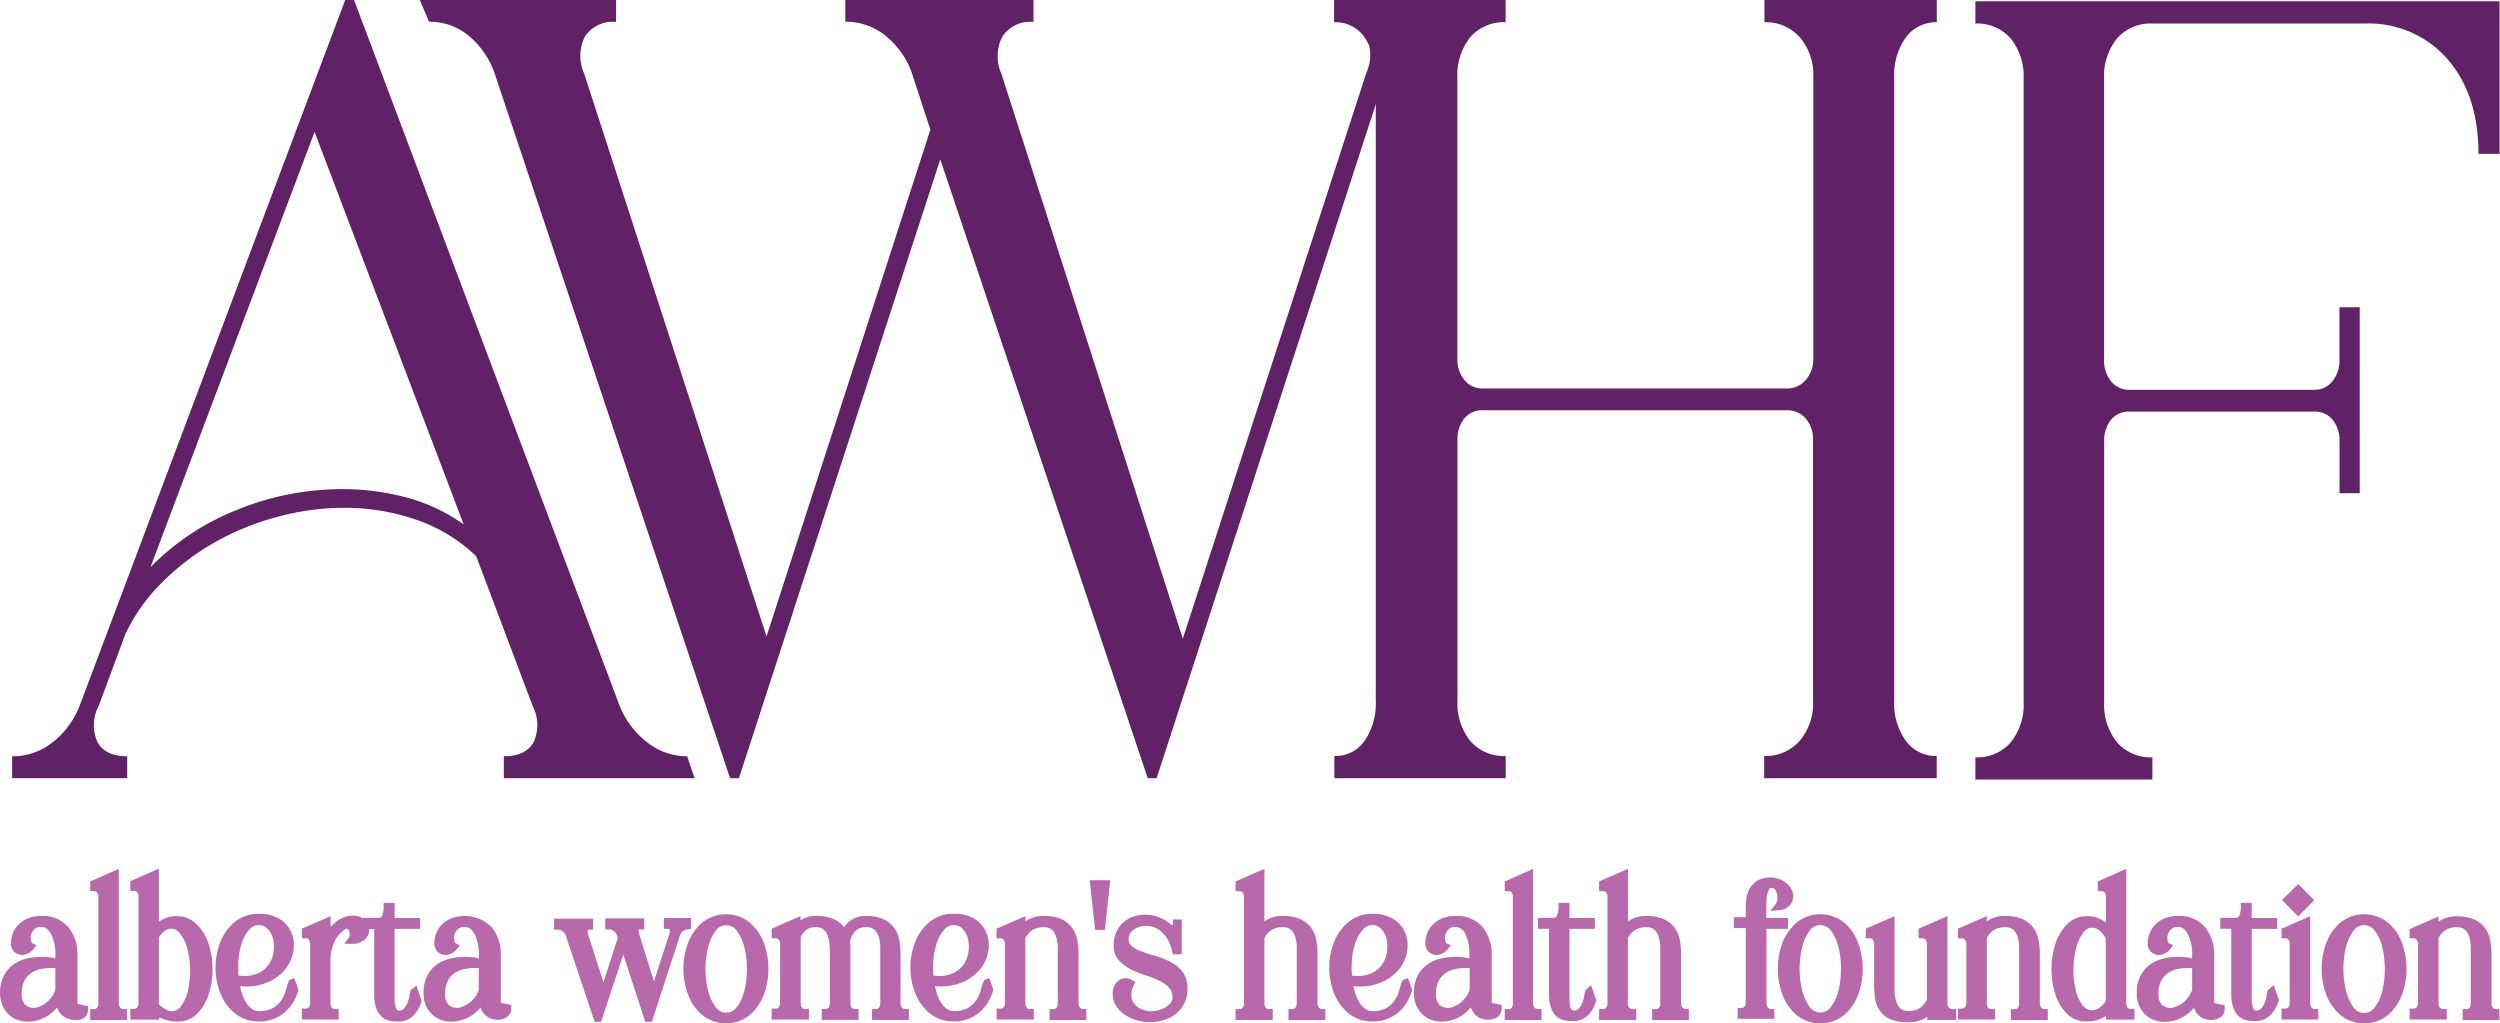
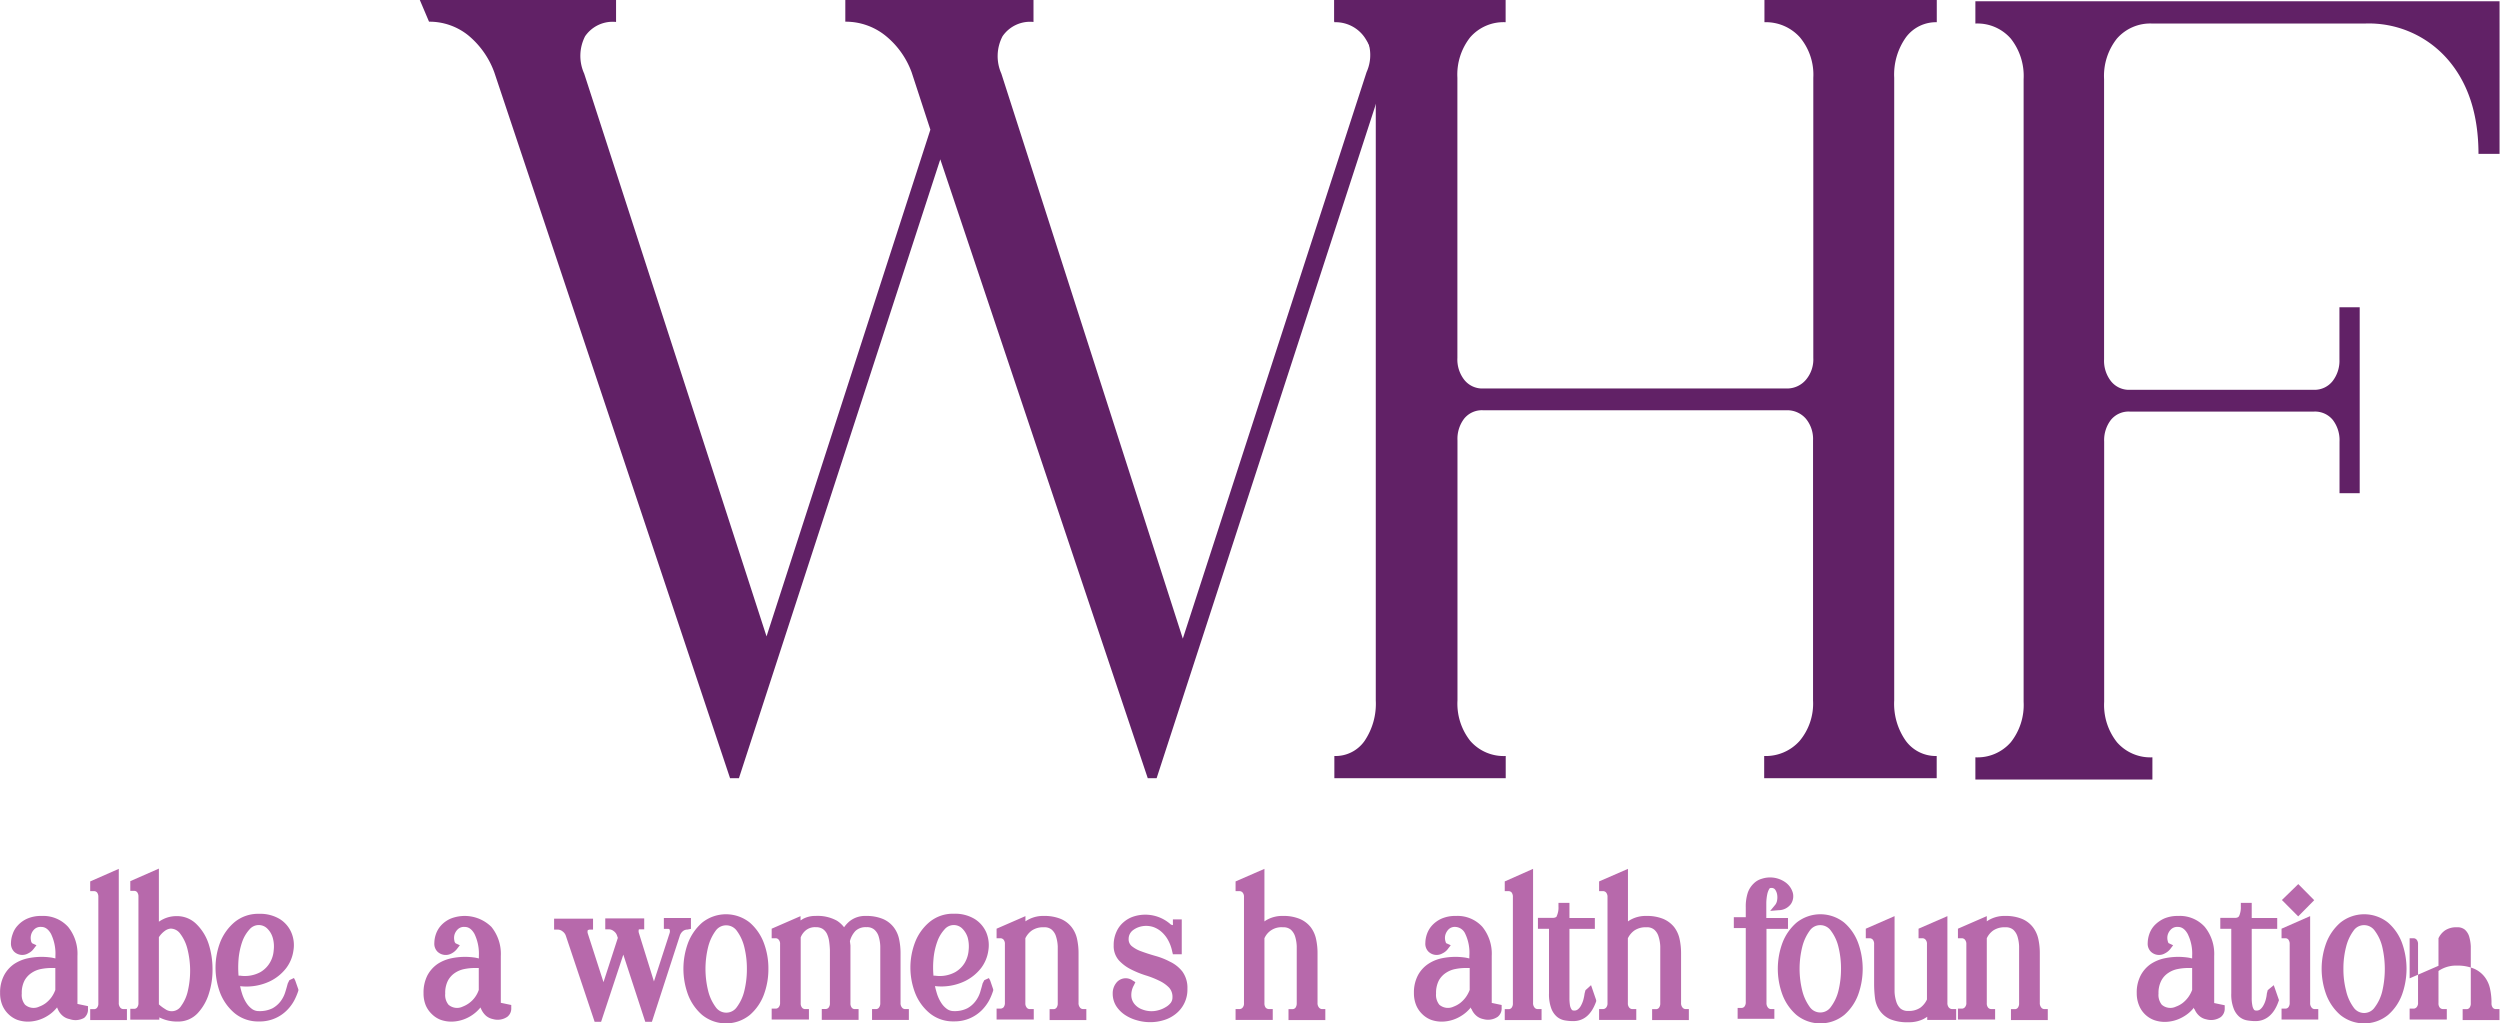
<svg xmlns="http://www.w3.org/2000/svg" id="Layer_1" data-name="Layer 1" viewBox="0 0 282.44 115.62">
  <defs>
    <style>.cls-1{fill:#612166;}.cls-2{fill:#b769ab;}</style>
  </defs>
  <path class="cls-1" d="M255.31.14H223.17V2.66a5,5,0,0,1,4,1.7,6.8,6.8,0,0,1,1.45,4.58V79.28a6.78,6.78,0,0,1-1.45,4.58,5,5,0,0,1-4,1.7v2.51h20V85.56a5,5,0,0,1-4-1.7,6.78,6.78,0,0,1-1.45-4.58V49.89a3.76,3.76,0,0,1,.76-2.45,2.58,2.58,0,0,1,2.15-.94h20.77a2.6,2.6,0,0,1,2.15.94,3.76,3.76,0,0,1,.76,2.45v5h0v.83h2.28V34.71H264.3v5.88a3.74,3.74,0,0,1-.76,2.45,2.6,2.6,0,0,1-2.15,1H240.62a2.59,2.59,0,0,1-2.15-1,3.74,3.74,0,0,1-.76-2.45V8.94a6.8,6.8,0,0,1,1.45-4.58,5,5,0,0,1,4-1.7h24a11.8,11.8,0,0,1,9.33,4q3.51,4,3.52,10.72h2.38V.14Z" transform="translate(0 0)" />
-   <path class="cls-1" d="M11.16,79.73A4.67,4.67,0,0,0,11,83.82c.58,1.08,1.7,1.62,3.37,1.62v2.48h-13V85.44A7.19,7.19,0,0,0,6,83.82,9.69,9.69,0,0,0,9,79.73L39,0h1l30,79.73a9.75,9.75,0,0,0,3.06,4.09,7.24,7.24,0,0,0,4.57,1.62l.84,2.48H56.92V85.44c1.67,0,2.79-.54,3.38-1.62a4.71,4.71,0,0,0-.13-4.09L53.8,62.84a18.33,18.33,0,0,0-6.88-4.16,24.89,24.89,0,0,0-8-1.31,28.86,28.86,0,0,0-7.5,1,30.09,30.09,0,0,0-7.07,2.85,27.71,27.71,0,0,0-6,4.54,20.45,20.45,0,0,0-4.19,5.89ZM35.54,14.9,17,64.08a28.3,28.3,0,0,1,9.88-6.52,31.43,31.43,0,0,1,11.75-2.3,28.09,28.09,0,0,1,7.25.93,20.25,20.25,0,0,1,6.5,3.05Z" transform="translate(0 0)" />
  <path class="cls-1" d="M105.11,14.65,103,8.19A9.51,9.51,0,0,0,100,4a7.17,7.17,0,0,0-4.5-1.55V0h21.26V2.48a3.77,3.77,0,0,0-3.5,1.62,4.86,4.86,0,0,0-.13,4.22l20.5,63.83,20.76-64A4.7,4.7,0,0,0,154.25,4a3.87,3.87,0,0,0-3.51-1.55V0H164V2.48A7.17,7.17,0,0,0,159.49,4a8.57,8.57,0,0,0-2.88,4.16L130.67,87.92h-1L106.23,18,83.48,87.92h-1L55.85,8.19A9.72,9.72,0,0,0,52.91,4a7,7,0,0,0-4.44-1.55L47.43,0H69.6V2.48A3.77,3.77,0,0,0,66.1,4.1,4.86,4.86,0,0,0,66,8.32L86.6,71.9Z" transform="translate(0 0)" />
  <path class="cls-1" d="M154.16,83.71a7.5,7.5,0,0,0,1.27-4.58V8.79a7.52,7.52,0,0,0-1.27-4.58,4,4,0,0,0-3.41-1.7V0H170.1V2.51a5,5,0,0,0-4,1.7,6.8,6.8,0,0,0-1.45,4.58V40.44a3.74,3.74,0,0,0,.76,2.45,2.59,2.59,0,0,0,2.15,1h34.27a2.79,2.79,0,0,0,2.21-1,3.56,3.56,0,0,0,.82-2.45V8.79a6.58,6.58,0,0,0-1.52-4.58,5.16,5.16,0,0,0-4-1.7V0h19.47V2.51a4.23,4.23,0,0,0-3.48,1.7A7.27,7.27,0,0,0,214,8.79V79.13a7.25,7.25,0,0,0,1.32,4.58,4.2,4.2,0,0,0,3.48,1.7v2.51H199.31V85.41a5.13,5.13,0,0,0,4-1.7,6.56,6.56,0,0,0,1.52-4.58V49.74a3.58,3.58,0,0,0-.82-2.45,2.79,2.79,0,0,0-2.21-.94H167.57a2.58,2.58,0,0,0-2.15.94,3.76,3.76,0,0,0-.76,2.45V79.13a6.78,6.78,0,0,0,1.45,4.58,5,5,0,0,0,4,1.7v2.51H150.75V85.41a4,4,0,0,0,3.41-1.7" transform="translate(0 0)" />
  <path class="cls-2" d="M8.75,113.89a.27.27,0,0,1,0,.13c0-.25,0-.55,0-.9V108a4.84,4.84,0,0,0-1.05-3.28,3.8,3.8,0,0,0-3-1.24,3.86,3.86,0,0,0-1.61.3,3.15,3.15,0,0,0-1.06.75,2.57,2.57,0,0,0-.6,1,3,3,0,0,0-.19,1,1.3,1.3,0,0,0,.37,1,1.34,1.34,0,0,0,1.57.18,1.72,1.72,0,0,0,.63-.52l.31-.4-.46-.21a.41.41,0,0,1-.15-.28,1.32,1.32,0,0,1,0-.68,1.3,1.3,0,0,1,.39-.65,1,1,0,0,1,.75-.25c.28,0,.71.08,1.11.78a5.14,5.14,0,0,1,.5,2.5v.28l-.35-.08a7.58,7.58,0,0,0-2.79.07,4.57,4.57,0,0,0-1.51.63,3.6,3.6,0,0,0-1.15,1.29,4.15,4.15,0,0,0-.45,2,3.55,3.55,0,0,0,.26,1.39,3,3,0,0,0,.69,1,2.94,2.94,0,0,0,1,.64,3.68,3.68,0,0,0,1.2.2,4.2,4.2,0,0,0,2.14-.61,4.15,4.15,0,0,0,1.15-1,1.08,1.08,0,0,0,.08.19,1.94,1.94,0,0,0,.55.76,1.68,1.68,0,0,0,.77.37A2,2,0,0,0,9.5,115a1.2,1.2,0,0,0,.44-1v-.33l-1.19-.25Zm-5.92-.38a1.73,1.73,0,0,1-.37-1.26,3,3,0,0,1,.31-1.47,2.44,2.44,0,0,1,.79-.86,2.87,2.87,0,0,1,1.05-.44,6.18,6.18,0,0,1,1.16-.12l.48,0v2.48a3.54,3.54,0,0,1-.43.82,3.35,3.35,0,0,1-.64.66,2.8,2.8,0,0,1-.74.4A1.47,1.47,0,0,1,2.83,113.51Z" transform="translate(0 0)" />
  <path class="cls-2" d="M13.57,113.81a.77.77,0,0,1-.15-.52V98.16l-3.23,1.42v1.1h.4a.46.46,0,0,1,.37.14.79.79,0,0,1,.15.52v12a.77.77,0,0,1-.15.52.44.44,0,0,1-.37.15h-.4v1.23h4.15V114h-.4A.44.44,0,0,1,13.57,113.81Z" transform="translate(0 0)" />
  <path class="cls-2" d="M22.23,104.44a3.1,3.1,0,0,0-2.29-.94,3.35,3.35,0,0,0-1.49.34,3.6,3.6,0,0,0-.5.29v-6l-3.23,1.42v1.1h.4a.43.43,0,0,1,.37.14.79.79,0,0,1,.15.52v12a.76.76,0,0,1-.15.51.41.41,0,0,1-.37.15h-.4v1.23H18v-.26a4.38,4.38,0,0,0,2.07.47,3,3,0,0,0,2.26-.94,5.7,5.7,0,0,0,1.27-2.22,8.72,8.72,0,0,0,.41-2.79,9.32,9.32,0,0,0-.43-2.79A5.51,5.51,0,0,0,22.23,104.44ZM18.66,114a4.22,4.22,0,0,1-.71-.53v-7.59a2.7,2.7,0,0,1,.67-.71,1.31,1.31,0,0,1,.65-.26,1.34,1.34,0,0,1,1.1.59,4.71,4.71,0,0,1,.81,1.73,10.09,10.09,0,0,1,.05,4.68,4.52,4.52,0,0,1-.76,1.73A1.25,1.25,0,0,1,18.66,114Z" transform="translate(0 0)" />
  <path class="cls-2" d="M33.21,110.49l-.52.25-.18.37c-.08.29-.17.63-.29,1a3.32,3.32,0,0,1-.51,1,2.91,2.91,0,0,1-.92.8,3.22,3.22,0,0,1-1.53.32,1.31,1.31,0,0,1-.76-.22,2.5,2.5,0,0,1-.65-.68,4.24,4.24,0,0,1-.5-1.07,7.38,7.38,0,0,1-.22-.84h.05a6.2,6.2,0,0,0,3.32-.56,5.17,5.17,0,0,0,1.82-1.47,4.25,4.25,0,0,0,.83-2,3.65,3.65,0,0,0-.22-2,3.35,3.35,0,0,0-1.29-1.54,4.29,4.29,0,0,0-2.38-.61,4.18,4.18,0,0,0-2.76.94,5.7,5.7,0,0,0-1.62,2.26,8.09,8.09,0,0,0,0,5.76,5.7,5.7,0,0,0,1.62,2.26,4.18,4.18,0,0,0,2.76.94,4.3,4.3,0,0,0,1.83-.36,4.25,4.25,0,0,0,1.3-.88,4.72,4.72,0,0,0,.85-1.13,6.89,6.89,0,0,0,.47-1.12l0-.12-.35-1Zm-2.29-3.12a3.14,3.14,0,0,1-.43,1.39,3,3,0,0,1-1.06,1.06,3.69,3.69,0,0,1-2.27.41l-.21,0a11.45,11.45,0,0,1,0-1.85,8.18,8.18,0,0,1,.42-2,4.11,4.11,0,0,1,.82-1.38,1.36,1.36,0,0,1,2-.1,2.38,2.38,0,0,1,.61,1A3.56,3.56,0,0,1,30.92,107.37Z" transform="translate(0 0)" />
-   <path class="cls-2" d="M46.39,111.87l-.1.38a3.6,3.6,0,0,1-.15.74,2.62,2.62,0,0,1-.27.64,1.25,1.25,0,0,1-.36.42.61.61,0,0,1-.39.12c-.2,0-.26-.07-.28-.1a1,1,0,0,1-.19-.49,4.11,4.11,0,0,1-.07-.82v-7.82h2.88v-1.23H44.58V102H43.34v.4a2.46,2.46,0,0,1-.18,1.08c-.06.1-.17.22-.49.22H41v.08a1.69,1.69,0,0,0-1-.33,3.1,3.1,0,0,0-2.18.81,4.34,4.34,0,0,0-.47.49V103.5l-3.24,1.42V106h.41a.44.44,0,0,1,.37.15.79.79,0,0,1,.15.52v6.62a.78.78,0,0,1-.15.51.44.44,0,0,1-.37.15H34.1v1.23h4.16V114h-.4a.43.43,0,0,1-.37-.15.78.78,0,0,1-.15-.51v-4.91a5.07,5.07,0,0,1,.38-1.87,3.35,3.35,0,0,1,1-1.38c.27-.22.41-.24.46-.24a.19.19,0,0,1,.15.07.68.68,0,0,1,.16.29.9.9,0,0,1,0,.4.55.55,0,0,1-.1.28l-.5.65h.82a2.12,2.12,0,0,0,1.48-.47,1.48,1.48,0,0,0,.51-1.1s0,0,0-.08h.58v7.31a4.58,4.58,0,0,0,.24,1.64,2.31,2.31,0,0,0,.68,1,1.9,1.9,0,0,0,.94.41,5.3,5.3,0,0,0,.88.07c1.2,0,2.08-.75,2.6-2.23l0-.14-.58-1.69Z" transform="translate(0 0)" />
  <path class="cls-2" d="M56.58,113.89a1.09,1.09,0,0,1,0,.13c0-.25,0-.55,0-.9V108a4.84,4.84,0,0,0-1.06-3.28,4.3,4.3,0,0,0-4.6-.94,3.2,3.2,0,0,0-1.07.75,2.84,2.84,0,0,0-.6,1,3.14,3.14,0,0,0-.18,1,1.26,1.26,0,0,0,.37,1,1.35,1.35,0,0,0,1.57.19,1.84,1.84,0,0,0,.63-.53l.31-.4-.46-.21a.41.41,0,0,1-.15-.28,1.43,1.43,0,0,1,0-.68,1.39,1.39,0,0,1,.4-.65,1,1,0,0,1,.74-.25c.29,0,.72.08,1.12.78a5.17,5.17,0,0,1,.5,2.5v.28l-.35-.08a7.57,7.57,0,0,0-2.79.07,4.53,4.53,0,0,0-1.52.63,3.69,3.69,0,0,0-1.15,1.29,4.26,4.26,0,0,0-.44,2,3.55,3.55,0,0,0,.25,1.39,3,3,0,0,0,.7,1,2.85,2.85,0,0,0,1,.64,3.68,3.68,0,0,0,1.2.2,4.23,4.23,0,0,0,2.14-.61,4.3,4.3,0,0,0,1.15-1c0,.07.05.13.07.19a2.26,2.26,0,0,0,.55.76,1.73,1.73,0,0,0,.77.37,1.93,1.93,0,0,0,1.64-.26,1.18,1.18,0,0,0,.44-1v-.33l-1.19-.25Zm-5.91-.38a1.73,1.73,0,0,1-.37-1.26,3,3,0,0,1,.31-1.47,2.42,2.42,0,0,1,.78-.86,2.91,2.91,0,0,1,1.06-.44,6.1,6.1,0,0,1,1.16-.12l.48,0v2.48a3.07,3.07,0,0,1-1.81,1.88A1.47,1.47,0,0,1,50.67,113.51Z" transform="translate(0 0)" />
  <path class="cls-2" d="M78.06,104.94v-1.23H75v1.23h.4c.14,0,.22,0,.25.08a.61.61,0,0,1,0,.4l-1.77,5.46-1.7-5.47a.68.68,0,0,1,0-.42s.11,0,.19,0h.41v-1.23h-4.4v1.23h.4a.89.89,0,0,1,.55.2,1,1,0,0,1,.38.51l.09.26-1.62,5-1.77-5.49a.59.59,0,0,1,0-.39s.17-.06.21-.06H67v-1.23H62.6v1.23H63a.89.89,0,0,1,.55.2,1,1,0,0,1,.38.51l3.25,9.71h.73l2.51-7.59,2.48,7.59h.75l3.15-9.71a1.1,1.1,0,0,1,.35-.53.79.79,0,0,1,.51-.18Z" transform="translate(0 0)" />
  <path class="cls-2" d="M84.72,104.24a4.31,4.31,0,0,0-5.4,0,5.84,5.84,0,0,0-1.59,2.29,8.46,8.46,0,0,0,0,5.84,5.73,5.73,0,0,0,1.59,2.29,4.28,4.28,0,0,0,5.4,0,5.62,5.62,0,0,0,1.58-2.29,8.22,8.22,0,0,0,.51-2.92,8.13,8.13,0,0,0-.51-2.91A5.68,5.68,0,0,0,84.72,104.24ZM80,111.92A10.32,10.32,0,0,1,80,107a5.25,5.25,0,0,1,.84-1.83,1.45,1.45,0,0,1,1.21-.63,1.47,1.47,0,0,1,1.2.63,5.08,5.08,0,0,1,.84,1.83,10.08,10.08,0,0,1,.29,2.47,10.22,10.22,0,0,1-.29,2.48,5,5,0,0,1-.84,1.82,1.45,1.45,0,0,1-2.4,0A5.14,5.14,0,0,1,80,111.92Z" transform="translate(0 0)" />
  <path class="cls-2" d="M101.89,113.81a.76.76,0,0,1-.15-.51v-5.58a7.55,7.55,0,0,0-.16-1.6,3.31,3.31,0,0,0-.62-1.37,3.05,3.05,0,0,0-1.24-.94,4.83,4.83,0,0,0-1.9-.33,2.79,2.79,0,0,0-1.8.57,3.44,3.44,0,0,0-.66.71,3.11,3.11,0,0,0-.82-.75,4.51,4.51,0,0,0-2.41-.53,2.87,2.87,0,0,0-1.44.35l-.25.16v-.49l-3.26,1.42V106h.41a.44.44,0,0,1,.38.16.69.69,0,0,1,.16.51v6.62a.73.73,0,0,1-.16.51.45.45,0,0,1-.38.15h-.41v1.23h4.21V114H91a.45.45,0,0,1-.38-.15.73.73,0,0,1-.16-.51v-7.44a1.94,1.94,0,0,1,.62-.83,1.65,1.65,0,0,1,1.08-.32,1.4,1.4,0,0,1,.79.2,1.45,1.45,0,0,1,.47.54,2.86,2.86,0,0,1,.25.84,9.36,9.36,0,0,1,.09,1v6a.76.76,0,0,1-.15.51.43.43,0,0,1-.37.15h-.4v1.23H97V114h-.4a.43.43,0,0,1-.37-.15.76.76,0,0,1-.15-.51v-5.92c0-.21,0-.41,0-.61l-.06-.48a2.6,2.6,0,0,1,.63-1.16,1.67,1.67,0,0,1,1.23-.42,1.26,1.26,0,0,1,.89.27,1.67,1.67,0,0,1,.49.75,4.37,4.37,0,0,1,.19,1.13c0,.44,0,.86,0,1.25v5.19a.78.78,0,0,1-.16.51.41.41,0,0,1-.37.15h-.4v1.23h4.16V114h-.4A.45.45,0,0,1,101.89,113.81Z" transform="translate(0 0)" />
  <path class="cls-2" d="M111.72,110.5l-.52.24-.19.37c-.07.29-.17.63-.28,1a3.34,3.34,0,0,1-.52,1,2.91,2.91,0,0,1-.92.8,3.15,3.15,0,0,1-1.52.32A1.32,1.32,0,0,1,107,114a2.5,2.5,0,0,1-.65-.68,4.24,4.24,0,0,1-.5-1.07c-.08-.27-.16-.55-.22-.84h.05a6.16,6.16,0,0,0,3.32-.56,5.21,5.21,0,0,0,1.83-1.47,4.25,4.25,0,0,0,.83-2,3.75,3.75,0,0,0-.22-2,3.37,3.37,0,0,0-1.3-1.54,4.27,4.27,0,0,0-2.37-.61,4.14,4.14,0,0,0-2.76.94,5.6,5.6,0,0,0-1.62,2.26,8,8,0,0,0,0,5.76,5.6,5.6,0,0,0,1.62,2.26,4.14,4.14,0,0,0,2.76.94,4.33,4.33,0,0,0,1.83-.36,4.38,4.38,0,0,0,1.3-.88,5,5,0,0,0,.85-1.13,6.8,6.8,0,0,0,.46-1.12l0-.12-.34-1Zm-2.29-3.13a3.27,3.27,0,0,1-.43,1.39,3,3,0,0,1-1.07,1.06,3.66,3.66,0,0,1-2.27.41l-.2,0a10.4,10.4,0,0,1,0-1.85,7.72,7.72,0,0,1,.43-2,4,4,0,0,1,.82-1.38,1.36,1.36,0,0,1,2-.1,2.5,2.5,0,0,1,.61,1A3.85,3.85,0,0,1,109.43,107.37Z" transform="translate(0 0)" />
  <path class="cls-2" d="M122,113.81a.77.77,0,0,1-.15-.52v-5.57a7.48,7.48,0,0,0-.16-1.6,3.31,3.31,0,0,0-.62-1.37,3.05,3.05,0,0,0-1.24-.94,4.83,4.83,0,0,0-1.9-.33,3.49,3.49,0,0,0-1.67.37,3.38,3.38,0,0,0-.41.24v-.59l-3.26,1.42V106h.4a.48.48,0,0,1,.39.16h0a.74.74,0,0,1,.15.51v6.61a.79.79,0,0,1-.15.52.51.51,0,0,1-.39.15h-.4v1.23h4.2V114h-.4a.43.43,0,0,1-.39-.16.74.74,0,0,1-.16-.51V106a2.33,2.33,0,0,1,.74-.88,2.27,2.27,0,0,1,1.35-.36,1.26,1.26,0,0,1,.89.27,1.65,1.65,0,0,1,.48.75,4.37,4.37,0,0,1,.2,1.13c0,.44,0,.86,0,1.25v5.18a.79.79,0,0,1-.15.52.43.43,0,0,1-.37.15h-.4v1.23h4.15V114h-.4A.43.43,0,0,1,122,113.81Z" transform="translate(0 0)" />
-   <polygon class="cls-2" points="123.72 105.05 124.83 105.05 125.43 99.44 123.11 99.44 123.72 105.05" />
  <path class="cls-2" d="M132.18,108.65a8.07,8.07,0,0,0-1.67-.66c-.56-.16-1.09-.33-1.57-.51a3.55,3.55,0,0,1-1.09-.6,1,1,0,0,1-.34-.82,1.19,1.19,0,0,1,.14-.56,1.26,1.26,0,0,1,.39-.44,2.41,2.41,0,0,1,.62-.32,2.57,2.57,0,0,1,1.66,0,2.77,2.77,0,0,1,.86.5,3.47,3.47,0,0,1,.74.89,4.49,4.49,0,0,1,.51,1.36l.08.32h1v-3.94h-1v.4a1.55,1.55,0,0,1,0,.25l-.22-.06a4.3,4.3,0,0,0-4.24-.91,3.27,3.27,0,0,0-1.13.65,3,3,0,0,0-.8,1.1,3.55,3.55,0,0,0-.3,1.5,2.44,2.44,0,0,0,.6,1.71,4.74,4.74,0,0,0,1.34,1,10.86,10.86,0,0,0,1.66.68,10.22,10.22,0,0,1,1.55.61,3.81,3.81,0,0,1,1.11.78,1.54,1.54,0,0,1,.38,1.1,1,1,0,0,1-.19.61,1.92,1.92,0,0,1-.59.5,3,3,0,0,1-.8.34,2.87,2.87,0,0,1-1.84-.09,2,2,0,0,1-.83-.56,1.56,1.56,0,0,1-.39-.88,2.2,2.2,0,0,1,.29-1.3l.16-.34-.31-.19a1.35,1.35,0,0,0-1.87.3,1.87,1.87,0,0,0-.38,1.18,2.62,2.62,0,0,0,.4,1.42,3.49,3.49,0,0,0,1,1,4.68,4.68,0,0,0,1.34.6,5.31,5.31,0,0,0,1.49.21,5.16,5.16,0,0,0,1.51-.22,3.92,3.92,0,0,0,1.35-.69,3.48,3.48,0,0,0,1.35-2.86,3.12,3.12,0,0,0-.57-1.95A3.89,3.89,0,0,0,132.18,108.65Z" transform="translate(0 0)" />
  <path class="cls-2" d="M149,113.81a.76.76,0,0,1-.15-.51v-5.58a7.48,7.48,0,0,0-.16-1.6,3.41,3.41,0,0,0-.62-1.38,3.12,3.12,0,0,0-1.24-.93,4.74,4.74,0,0,0-1.89-.33,3.53,3.53,0,0,0-1.68.37,2.5,2.5,0,0,0-.41.25V98.16l-3.26,1.42v1.1h.4a.46.46,0,0,1,.39.15.71.71,0,0,1,.16.51v12a.68.68,0,0,1-.16.5.46.46,0,0,1-.39.16h-.4v1.23h4.2V114h-.4a.51.51,0,0,1-.39-.15.78.78,0,0,1-.15-.51V106a2.09,2.09,0,0,1,2.09-1.24,1.3,1.3,0,0,1,.89.27,1.73,1.73,0,0,1,.48.75,4.3,4.3,0,0,1,.19,1.13c0,.44,0,.86,0,1.25v5.19a.84.84,0,0,1-.15.51.47.47,0,0,1-.38.15h-.4v1.23h4.16V114h-.41A.47.47,0,0,1,149,113.81Z" transform="translate(0 0)" />
-   <path class="cls-2" d="M159,110.5l-.52.24-.19.37c-.07.29-.17.63-.28,1a3.34,3.34,0,0,1-.52,1,2.91,2.91,0,0,1-.92.8,3.18,3.18,0,0,1-1.52.32,1.32,1.32,0,0,1-.77-.22,2.5,2.5,0,0,1-.65-.68,4.24,4.24,0,0,1-.5-1.07,8.67,8.67,0,0,1-.22-.84H153a6.18,6.18,0,0,0,3.32-.56,5.21,5.21,0,0,0,1.83-1.47,4.25,4.25,0,0,0,.83-2,3.75,3.75,0,0,0-.22-2,3.37,3.37,0,0,0-1.3-1.54,4.27,4.27,0,0,0-2.37-.61,4.14,4.14,0,0,0-2.76.94,5.6,5.6,0,0,0-1.62,2.26,7.95,7.95,0,0,0,0,5.76,5.6,5.6,0,0,0,1.62,2.26,4.14,4.14,0,0,0,2.76.94,4.33,4.33,0,0,0,1.83-.36,4.38,4.38,0,0,0,1.3-.88,4.67,4.67,0,0,0,.84-1.13,6,6,0,0,0,.47-1.12l0-.12-.34-1Zm-2.29-3.13a3.27,3.27,0,0,1-.43,1.39,3,3,0,0,1-1.07,1.06,3.71,3.71,0,0,1-2.27.41l-.2,0a10.4,10.4,0,0,1,0-1.85,7.72,7.72,0,0,1,.43-2A4,4,0,0,1,154,105a1.36,1.36,0,0,1,2-.1,2.61,2.61,0,0,1,.61,1A3.85,3.85,0,0,1,156.71,107.37Z" transform="translate(0 0)" />
  <path class="cls-2" d="M168.53,113.89a.24.24,0,0,1,0,.13c0-.25,0-.55,0-.9V108a4.84,4.84,0,0,0-1.05-3.28,3.78,3.78,0,0,0-3-1.24,3.86,3.86,0,0,0-1.61.3,3.26,3.26,0,0,0-1.06.75,2.84,2.84,0,0,0-.6,1,3.14,3.14,0,0,0-.18,1,1.26,1.26,0,0,0,.37,1,1.32,1.32,0,0,0,1.56.18,1.63,1.63,0,0,0,.63-.52l.31-.4-.46-.21c-.08,0-.12-.17-.15-.28a1.32,1.32,0,0,1,0-.68,1.47,1.47,0,0,1,.39-.65,1,1,0,0,1,.75-.25,1.29,1.29,0,0,1,1.11.78A5,5,0,0,1,166,108v.28l-.36-.08a7.58,7.58,0,0,0-2.79.07,4.39,4.39,0,0,0-1.51.64,3.56,3.56,0,0,0-1.15,1.28,4.15,4.15,0,0,0-.45,2,3.55,3.55,0,0,0,.26,1.39,3,3,0,0,0,.69,1,2.89,2.89,0,0,0,1,.64,3.64,3.64,0,0,0,1.2.2,4.19,4.19,0,0,0,2.13-.61,4.15,4.15,0,0,0,1.15-1c0,.07,0,.13.08.19a2,2,0,0,0,.55.76,1.68,1.68,0,0,0,.77.37,1.94,1.94,0,0,0,1.64-.26,1.2,1.2,0,0,0,.44-1v-.33l-1.19-.25Zm-5.92-.38a1.77,1.77,0,0,1-.37-1.26,3.06,3.06,0,0,1,.31-1.47,2.44,2.44,0,0,1,.79-.86,2.84,2.84,0,0,1,1.06-.44,6.1,6.1,0,0,1,1.16-.12l.48,0v2.48a3.57,3.57,0,0,1-.44.82,3.35,3.35,0,0,1-.64.66,2.91,2.91,0,0,1-.73.4A1.49,1.49,0,0,1,162.61,113.51Z" transform="translate(0 0)" />
  <path class="cls-2" d="M173.35,113.81a.77.77,0,0,1-.15-.52V98.16L170,99.58v1.1h.4a.46.46,0,0,1,.37.14.79.79,0,0,1,.15.52v12a.77.77,0,0,1-.15.52.43.43,0,0,1-.37.15H170v1.23h4.16V114h-.41A.44.44,0,0,1,173.35,113.81Z" transform="translate(0 0)" />
  <path class="cls-2" d="M179.12,111.87l-.1.38a5.4,5.4,0,0,1-.15.74,3.08,3.08,0,0,1-.27.64,1.25,1.25,0,0,1-.36.42.62.62,0,0,1-.39.12c-.21,0-.26-.07-.28-.1a1.11,1.11,0,0,1-.2-.49,5,5,0,0,1-.06-.82v-7.82h2.87v-1.23h-2.87V102h-1.24v.4a2.32,2.32,0,0,1-.19,1.08c0,.1-.16.22-.48.22h-1.65v1.23H175v7.31a4.58,4.58,0,0,0,.24,1.64,2.3,2.3,0,0,0,.67,1,1.94,1.94,0,0,0,.94.41,5.42,5.42,0,0,0,.89.07c1.2,0,2.07-.75,2.59-2.23l0-.14-.58-1.69Z" transform="translate(0 0)" />
  <path class="cls-2" d="M190.07,113.81a.76.76,0,0,1-.15-.51v-5.58a7.48,7.48,0,0,0-.16-1.6,3.41,3.41,0,0,0-.62-1.38,3.2,3.2,0,0,0-1.24-.93,4.83,4.83,0,0,0-1.9-.33,3.49,3.49,0,0,0-1.67.37,2.5,2.5,0,0,0-.41.25V98.16l-3.26,1.42v1.1h.4a.46.46,0,0,1,.39.15.76.76,0,0,1,.16.51v12a.73.73,0,0,1-.16.5h0a.47.47,0,0,1-.39.16h-.4v1.23h4.2V114h-.4a.46.46,0,0,1-.39-.16.73.73,0,0,1-.16-.5V106a2.33,2.33,0,0,1,.74-.88,2.27,2.27,0,0,1,1.35-.36,1.26,1.26,0,0,1,.89.27,1.65,1.65,0,0,1,.48.75,4.29,4.29,0,0,1,.2,1.13c0,.44,0,.86,0,1.25v5.19a.78.78,0,0,1-.15.51.43.43,0,0,1-.37.15h-.4v1.23h4.15V114h-.4A.46.46,0,0,1,190.07,113.81Z" transform="translate(0 0)" />
  <path class="cls-2" d="M199.72,113.81a.78.78,0,0,1-.15-.51v-8.36H202v-1.23h-2.45V103c0-.3,0-.63,0-1a5.41,5.41,0,0,1,.1-.93,2.09,2.09,0,0,1,.23-.64.2.2,0,0,1,.2-.11.51.51,0,0,1,.45.16,1.34,1.34,0,0,1,.24.56,1.94,1.94,0,0,1,0,.68,1.11,1.11,0,0,1-.18.46l-.6.73.94-.08a1.73,1.73,0,0,0,1.4-.7,1.57,1.57,0,0,0,.2-1.32,2.2,2.2,0,0,0-.85-1.15,3,3,0,0,0-2.64-.38,2.1,2.1,0,0,0-.92.54,2.65,2.65,0,0,0-.65,1,5,5,0,0,0-.24,1.69v1.11h-1.35v1.23h1.35v8.36a.76.76,0,0,1-.15.51.43.43,0,0,1-.37.15h-.4v1.23h4.15V114h-.4A.43.43,0,0,1,199.72,113.81Z" transform="translate(0 0)" />
  <path class="cls-2" d="M208.36,104.24a4.31,4.31,0,0,0-5.4,0,5.73,5.73,0,0,0-1.59,2.29,8.46,8.46,0,0,0,0,5.84,5.71,5.71,0,0,0,1.58,2.29,4.29,4.29,0,0,0,5.41,0,5.59,5.59,0,0,0,1.57-2.29,8.59,8.59,0,0,0,0-5.83A5.56,5.56,0,0,0,208.36,104.24Zm-4.75,7.68a10.32,10.32,0,0,1,0-4.94,5.25,5.25,0,0,1,.84-1.83,1.43,1.43,0,0,1,1.21-.63,1.46,1.46,0,0,1,1.19.63,4.93,4.93,0,0,1,.85,1.83,10.2,10.2,0,0,1,.29,2.47,10.34,10.34,0,0,1-.29,2.48,5,5,0,0,1-.85,1.82,1.45,1.45,0,0,1-2.4,0A5.31,5.31,0,0,1,203.61,111.92Z" transform="translate(0 0)" />
  <path class="cls-2" d="M220.16,113.81a.79.79,0,0,1-.15-.52V103.5l-3.26,1.42V106h.4a.46.46,0,0,1,.39.16.69.69,0,0,1,.16.51v6.25a2.45,2.45,0,0,1-.74.92,2.26,2.26,0,0,1-1.36.37,1.28,1.28,0,0,1-.89-.27,1.75,1.75,0,0,1-.47-.76,4.29,4.29,0,0,1-.2-1.12c0-.44,0-.86,0-1.25V103.5l-3.25,1.42V106h.4a.48.48,0,0,1,.39.16.74.74,0,0,1,.15.51v4.52a12.69,12.69,0,0,0,.1,1.57,3.15,3.15,0,0,0,.52,1.39,2.85,2.85,0,0,0,1.21,1,5.11,5.11,0,0,0,2.06.34,3.71,3.71,0,0,0,1.7-.37c.14-.08.28-.16.41-.25v.36H221V114h-.4A.51.51,0,0,1,220.16,113.81Z" transform="translate(0 0)" />
  <path class="cls-2" d="M230.6,113.81a.79.79,0,0,1-.15-.52v-5.57a7.35,7.35,0,0,0-.16-1.6,3.37,3.37,0,0,0-.62-1.37,3.05,3.05,0,0,0-1.24-.94,4.78,4.78,0,0,0-1.89-.33,3.5,3.5,0,0,0-1.68.37,2.65,2.65,0,0,0-.4.24v-.59l-3.26,1.42V106h.4a.47.47,0,0,1,.39.16.74.74,0,0,1,.16.51v6.61a.69.69,0,0,1-.16.51.46.46,0,0,1-.39.16h-.4v1.23h4.2V114H225a.48.48,0,0,1-.39-.16.74.74,0,0,1-.15-.51V106a2.23,2.23,0,0,1,.73-.88,2.29,2.29,0,0,1,1.36-.36,1.3,1.3,0,0,1,.89.27,1.73,1.73,0,0,1,.48.75,4.37,4.37,0,0,1,.19,1.13c0,.44,0,.86,0,1.25v5.18a.79.79,0,0,1-.15.52.43.43,0,0,1-.37.15h-.4v1.23h4.16V114H231A.44.44,0,0,1,230.6,113.81Z" transform="translate(0 0)" />
-   <path class="cls-2" d="M240.36,113.81a.76.76,0,0,1-.15-.51V98.16L237,99.58v1.1h.4a.44.44,0,0,1,.37.14.79.79,0,0,1,.15.52v2.88a2.85,2.85,0,0,0-.52-.33,3.37,3.37,0,0,0-1.59-.39,3.12,3.12,0,0,0-2.3.94,5.65,5.65,0,0,0-1.31,2.22,9,9,0,0,0-.43,2.79,9.32,9.32,0,0,0,.41,2.79,5.46,5.46,0,0,0,1.27,2.22,3,3,0,0,0,2.27.94,3.87,3.87,0,0,0,2.2-.62v.41h3.23V114h-.4A.43.43,0,0,1,240.36,113.81Zm-5.86-2a9.23,9.23,0,0,1-.25-2.34,10.69,10.69,0,0,1,.3-2.34,4.7,4.7,0,0,1,.8-1.73,1.18,1.18,0,0,1,1.82-.28,2.81,2.81,0,0,1,.73.88v7.12a3,3,0,0,1-.7.72,1.34,1.34,0,0,1-1.94-.3A4.84,4.84,0,0,1,234.5,111.86Z" transform="translate(0 0)" />
  <path class="cls-2" d="M250.15,113.89a.22.22,0,0,1,0,.12c0-.25,0-.54,0-.89V108a4.84,4.84,0,0,0-1.06-3.28,3.78,3.78,0,0,0-3-1.24,3.89,3.89,0,0,0-1.61.3,3.58,3.58,0,0,0-1.06.75,2.74,2.74,0,0,0-.6,1,3.24,3.24,0,0,0-.18,1,1.26,1.26,0,0,0,.37,1,1.33,1.33,0,0,0,1.57.18,1.81,1.81,0,0,0,.63-.52l.3-.4-.45-.21c-.09,0-.14-.19-.16-.28a1.36,1.36,0,0,1,0-.69,1.41,1.41,0,0,1,.4-.64,1,1,0,0,1,.74-.25c.29,0,.71.08,1.11.78a5,5,0,0,1,.51,2.5v.28l-.36-.08a7.52,7.52,0,0,0-2.78.07,4.53,4.53,0,0,0-1.52.63,3.6,3.6,0,0,0-1.15,1.29,4.15,4.15,0,0,0-.45,2,3.55,3.55,0,0,0,.26,1.39,2.91,2.91,0,0,0,1.72,1.67,3.64,3.64,0,0,0,1.2.2,4.19,4.19,0,0,0,2.13-.61,4,4,0,0,0,1.15-1c0,.07,0,.13.08.19a2,2,0,0,0,.55.76,1.68,1.68,0,0,0,.77.37,1.94,1.94,0,0,0,1.64-.26,1.2,1.2,0,0,0,.44-1v-.33l-1.19-.25Zm-5.92-.38a1.77,1.77,0,0,1-.37-1.26,3,3,0,0,1,.32-1.47,2.33,2.33,0,0,1,.78-.86,2.84,2.84,0,0,1,1.06-.44,6.1,6.1,0,0,1,1.16-.12l.48,0v2.48a3.57,3.57,0,0,1-.44.82,3.35,3.35,0,0,1-.64.66,2.8,2.8,0,0,1-.74.4A1.47,1.47,0,0,1,244.23,113.51Z" transform="translate(0 0)" />
  <path class="cls-2" d="M256.2,111.86l-.1.39a4,4,0,0,1-.14.74,2.71,2.71,0,0,1-.28.65,1.43,1.43,0,0,1-.35.41.65.65,0,0,1-.4.12c-.2,0-.26-.07-.28-.1a1.12,1.12,0,0,1-.19-.49,4,4,0,0,1-.07-.82v-7.82h2.88v-1.23h-2.88V102h-1.23v.4a2.45,2.45,0,0,1-.19,1.08c-.06.11-.17.22-.49.22h-1.64v1.23h1.24v7.31a4.35,4.35,0,0,0,.25,1.64,2.3,2.3,0,0,0,.67,1,1.9,1.9,0,0,0,.94.41,5.42,5.42,0,0,0,.89.07c.82,0,1.95-.39,2.59-2.23l.05-.14-.59-1.69Z" transform="translate(0 0)" />
  <polygon class="cls-2" points="261.45 101.7 259.65 99.88 257.8 101.68 259.64 103.53 261.45 101.7" />
  <path class="cls-2" d="M261.14,113.81a.76.76,0,0,1-.15-.51v-9.8l-3.23,1.42V106h.4a.44.44,0,0,1,.37.15.79.79,0,0,1,.15.52v6.62a.76.76,0,0,1-.15.51.44.44,0,0,1-.37.15h-.4v1.23h4.15V114h-.4A.43.43,0,0,1,261.14,113.81Z" transform="translate(0 0)" />
  <path class="cls-2" d="M269.8,104.24a4.31,4.31,0,0,0-5.4,0,5.73,5.73,0,0,0-1.59,2.29,8.46,8.46,0,0,0,0,5.84,5.74,5.74,0,0,0,1.58,2.29,4.29,4.29,0,0,0,5.41,0,5.59,5.59,0,0,0,1.57-2.29,8.61,8.61,0,0,0,0-5.84A5.59,5.59,0,0,0,269.8,104.24Zm-4.75,7.68a9.61,9.61,0,0,1-.3-2.47,9.72,9.72,0,0,1,.3-2.47,5.17,5.17,0,0,1,.84-1.83,1.43,1.43,0,0,1,1.21-.63,1.46,1.46,0,0,1,1.19.63,4.93,4.93,0,0,1,.85,1.83,11.08,11.08,0,0,1,0,5,4.88,4.88,0,0,1-.85,1.82,1.44,1.44,0,0,1-2.4,0A5.09,5.09,0,0,1,265.05,111.92Z" transform="translate(0 0)" />
-   <path class="cls-2" d="M282,114a.44.44,0,0,1-.37-.15.79.79,0,0,1-.15-.52v-5.57a7.35,7.35,0,0,0-.16-1.6,3.31,3.31,0,0,0-.62-1.37,3.05,3.05,0,0,0-1.24-.94,4.81,4.81,0,0,0-1.89-.33,3.5,3.5,0,0,0-1.68.37,2.65,2.65,0,0,0-.4.24v-.59l-3.26,1.42V106h.4a.47.47,0,0,1,.39.16.74.74,0,0,1,.16.51v6.61a.69.69,0,0,1-.16.51.46.46,0,0,1-.39.16h-.4v1.23h4.2V114h-.4a.48.48,0,0,1-.39-.16.74.74,0,0,1-.15-.51V106a2.23,2.23,0,0,1,.73-.88,2.29,2.29,0,0,1,1.36-.36,1.3,1.3,0,0,1,.89.27,1.73,1.73,0,0,1,.48.75,4.85,4.85,0,0,1,.19,1.12c0,.45,0,.86,0,1.26v5.18a.79.79,0,0,1-.15.52.43.43,0,0,1-.37.15h-.4v1.23h4.16V114Z" transform="translate(0 0)" />
+   <path class="cls-2" d="M282,114a.44.44,0,0,1-.37-.15.79.79,0,0,1-.15-.52a7.35,7.35,0,0,0-.16-1.6,3.31,3.31,0,0,0-.62-1.37,3.05,3.05,0,0,0-1.24-.94,4.81,4.81,0,0,0-1.89-.33,3.5,3.5,0,0,0-1.68.37,2.65,2.65,0,0,0-.4.24v-.59l-3.26,1.42V106h.4a.47.47,0,0,1,.39.16.74.74,0,0,1,.16.51v6.61a.69.69,0,0,1-.16.51.46.46,0,0,1-.39.16h-.4v1.23h4.2V114h-.4a.48.48,0,0,1-.39-.16.74.74,0,0,1-.15-.51V106a2.23,2.23,0,0,1,.73-.88,2.29,2.29,0,0,1,1.36-.36,1.3,1.3,0,0,1,.89.27,1.73,1.73,0,0,1,.48.75,4.85,4.85,0,0,1,.19,1.12c0,.45,0,.86,0,1.26v5.18a.79.79,0,0,1-.15.52.43.43,0,0,1-.37.15h-.4v1.23h4.16V114Z" transform="translate(0 0)" />
</svg>